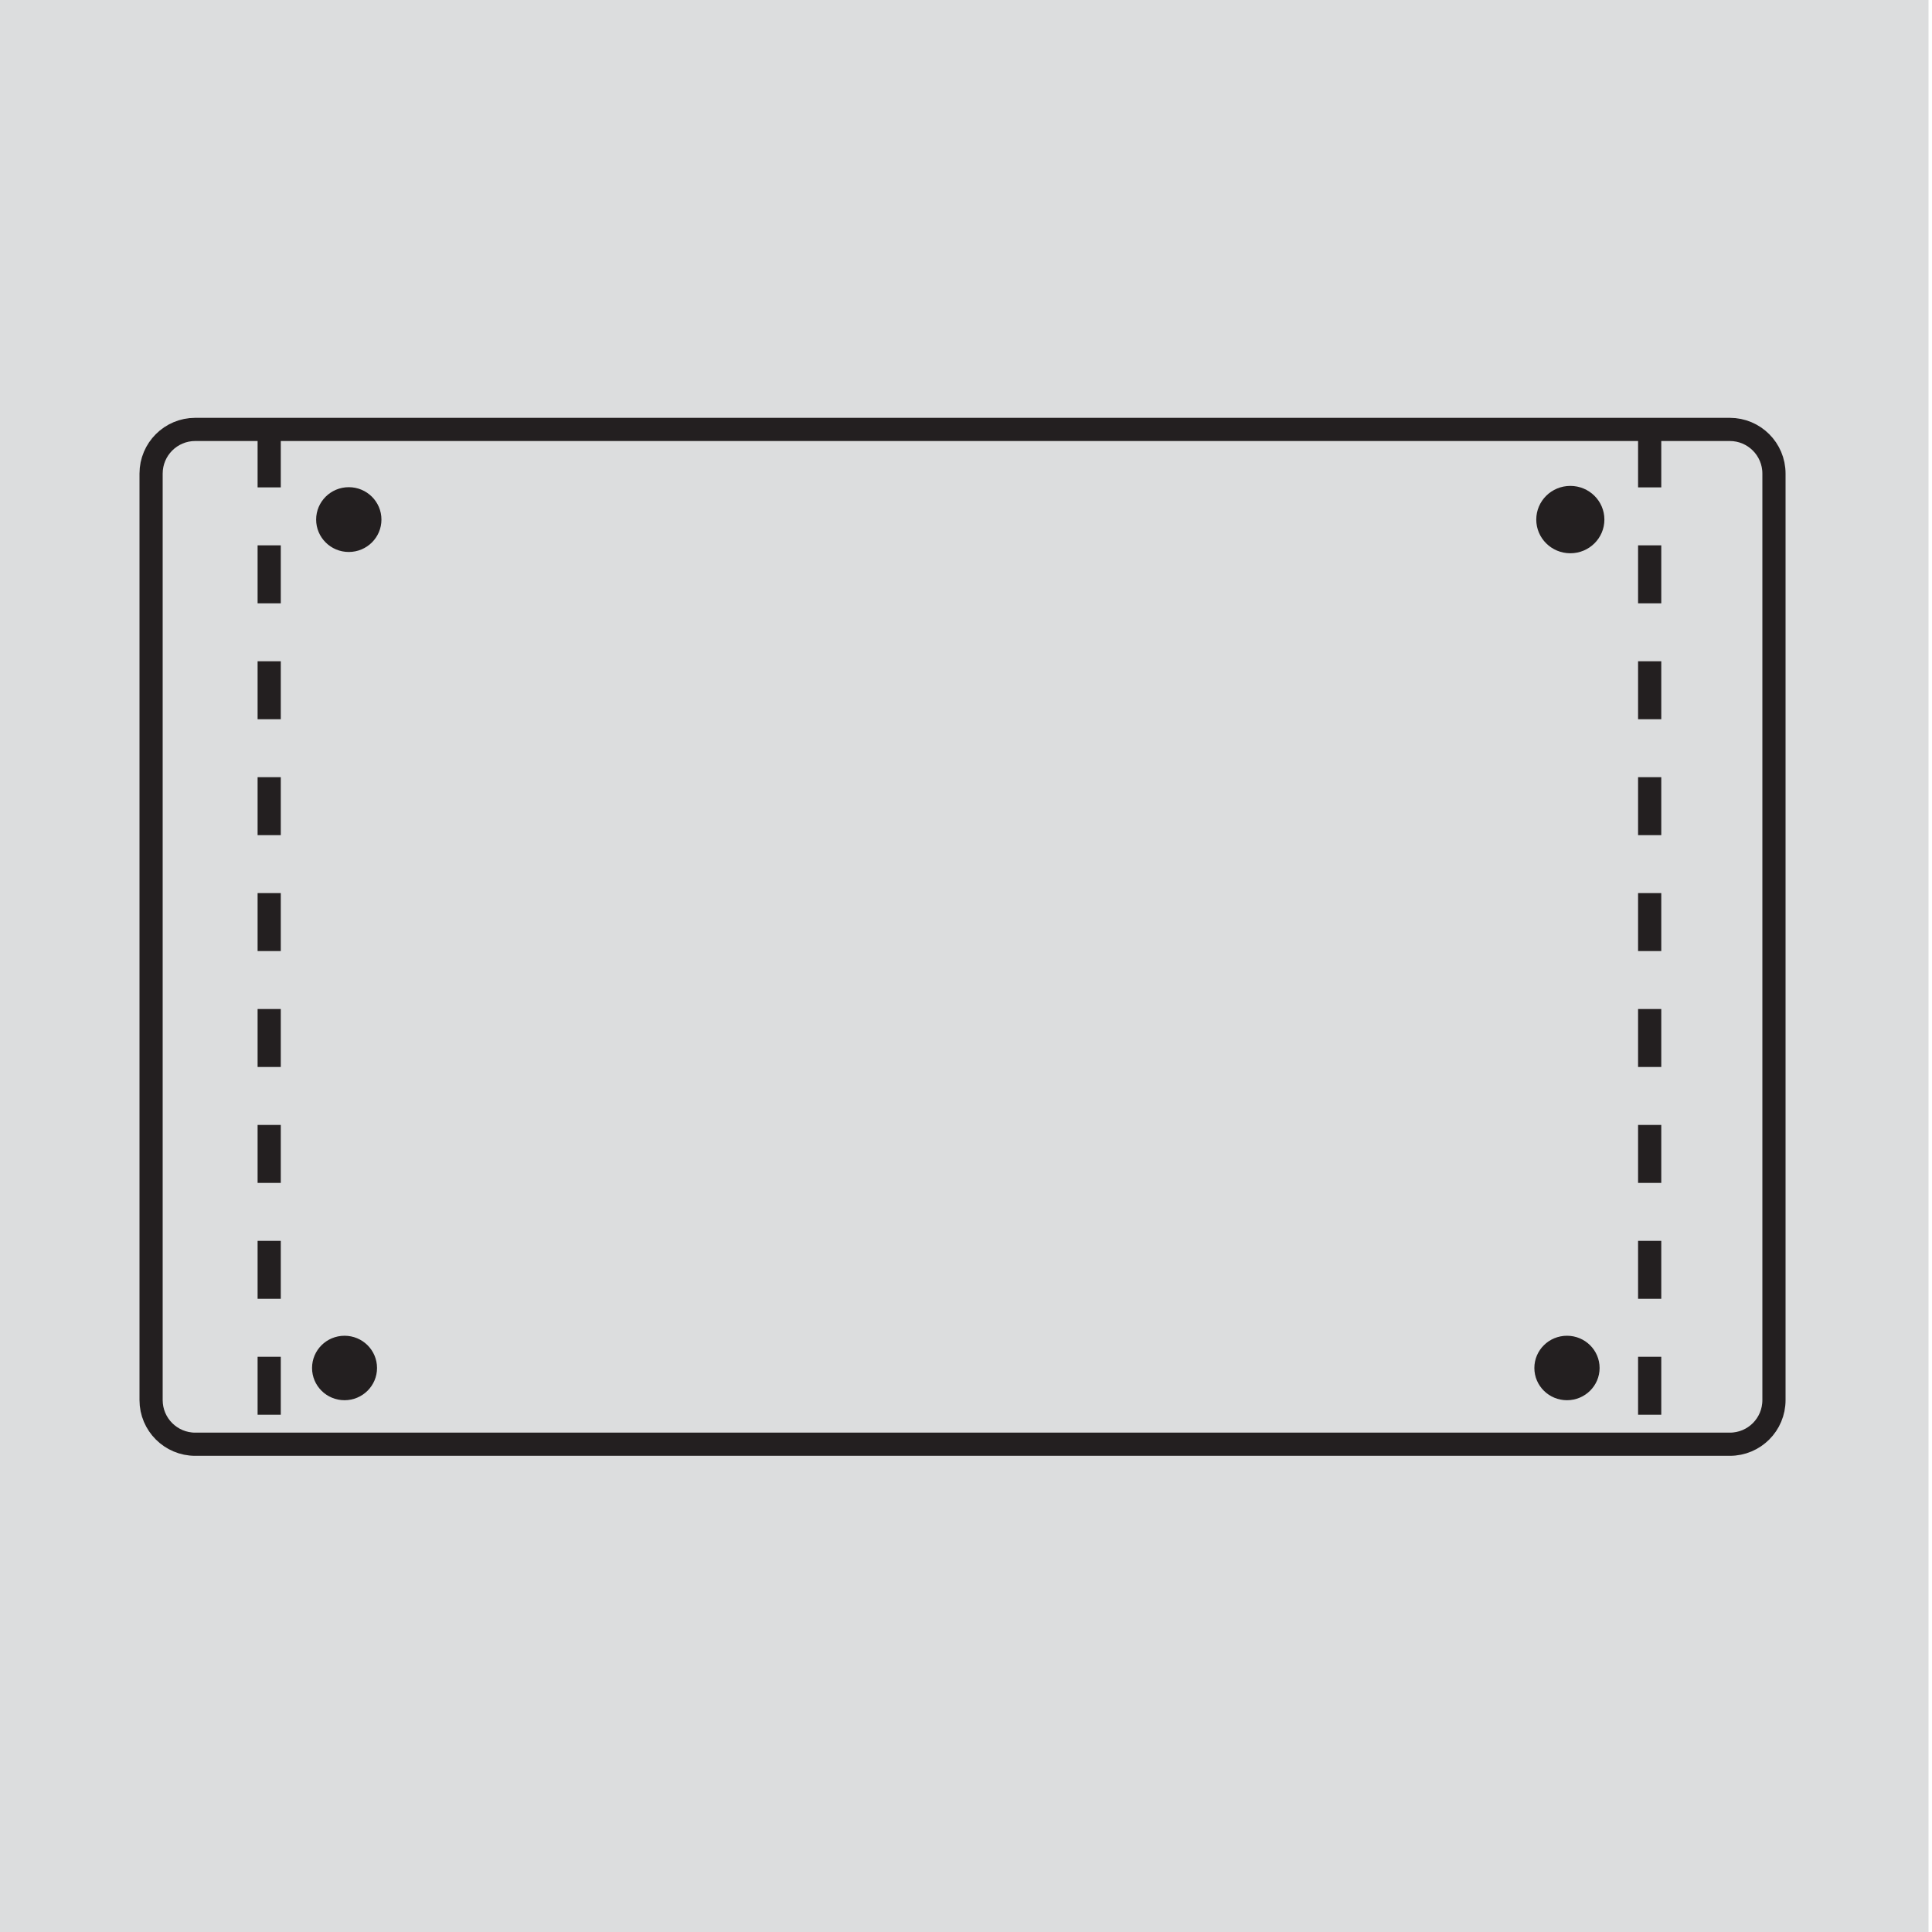
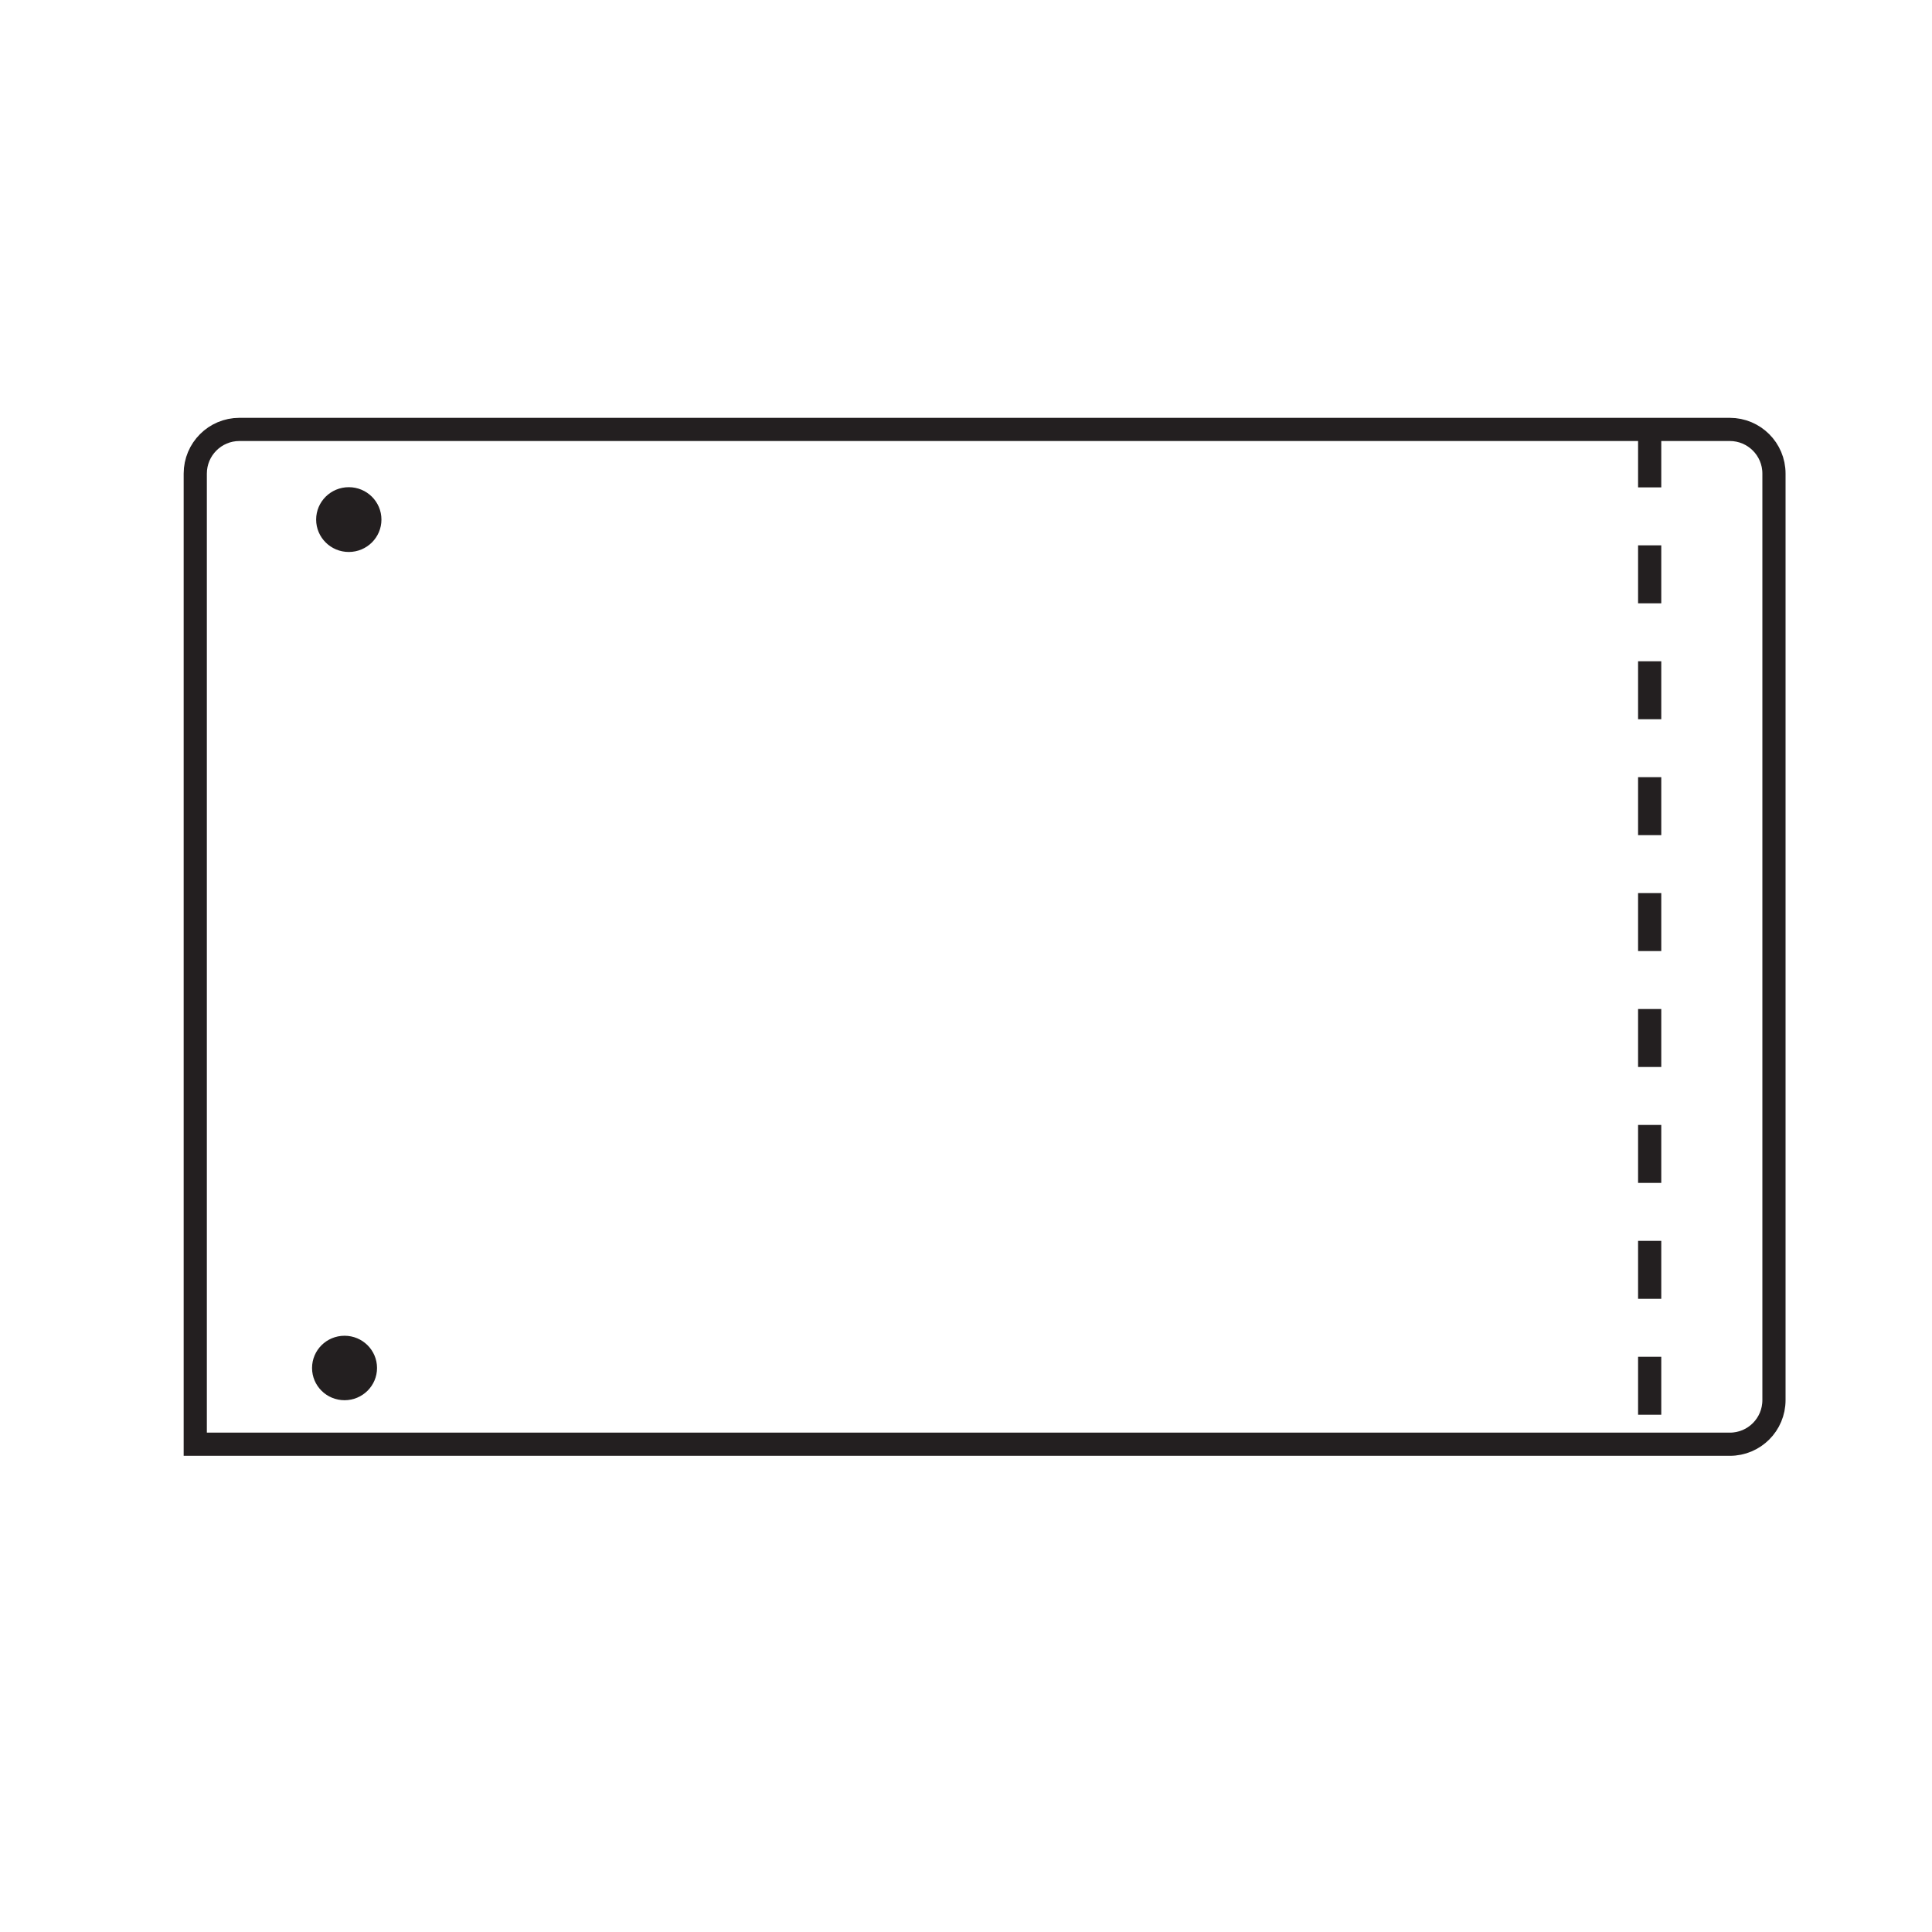
<svg xmlns="http://www.w3.org/2000/svg" version="1.1" id="Layer_1" x="0px" y="0px" viewBox="0 0 150 150" style="enable-background:new 0 0 150 150;" xml:space="preserve">
  <style type="text/css">
	.st0{fill:#DCDDDE;}
	.st1{fill:#231F20;stroke:#231F20;stroke-width:0.25;stroke-miterlimit:10;}
	.st2{fill:#231F20;stroke:#231F20;stroke-width:0.45;stroke-miterlimit:10;}
	.st3{fill:#231F20;stroke:#231F20;stroke-width:0.225;stroke-miterlimit:10;}
	.st4{fill:none;stroke:#231F20;stroke-width:1.8;stroke-miterlimit:10;}
	.st5{fill:none;stroke:#231F20;stroke-width:1.8;stroke-miterlimit:10;stroke-dasharray:7.2,4.5,4.5,4.5,4.5,4.5;}
	.st6{fill:none;stroke:#231F20;stroke-width:0.9;stroke-miterlimit:10;stroke-dasharray:1.8,1.8,1.8,1.8,1.8,2.068;}
	.st7{fill:none;stroke:#231F20;stroke-width:1.8;stroke-miterlimit:10;stroke-dasharray:2,2,2,2,2,2;}
	.st8{fill:none;stroke:#231F20;stroke-width:1.8;stroke-miterlimit:10;stroke-dasharray:4.5,4.5,4.5,4.5,4.5,4.5;}
</style>
-   <rect x="-0.27" class="st0" width="150" height="150" />
  <ellipse class="st1" cx="27.08" cy="40.34" rx="2.41" ry="2.39" />
-   <ellipse class="st2" cx="121.92" cy="40.34" rx="2.42" ry="2.39" />
  <ellipse class="st3" cx="26.75" cy="106.21" rx="2.41" ry="2.39" />
-   <ellipse class="st3" cx="121.66" cy="106.21" rx="2.42" ry="2.39" />
-   <path class="st4" d="M134.3,112.13H15.16c-1.89,0-3.43-1.53-3.43-3.43V36.77c0-1.89,1.53-3.43,3.43-3.43H134.3  c1.89,0,3.43,1.53,3.43,3.43v71.93C137.73,110.6,136.2,112.13,134.3,112.13z" />
-   <line class="st8" x1="20.9" y1="33.34" x2="20.9" y2="112.13" />
+   <path class="st4" d="M134.3,112.13H15.16V36.77c0-1.89,1.53-3.43,3.43-3.43H134.3  c1.89,0,3.43,1.53,3.43,3.43v71.93C137.73,110.6,136.2,112.13,134.3,112.13z" />
  <line class="st8" x1="128.08" y1="33.34" x2="128.08" y2="112.13" />
</svg>